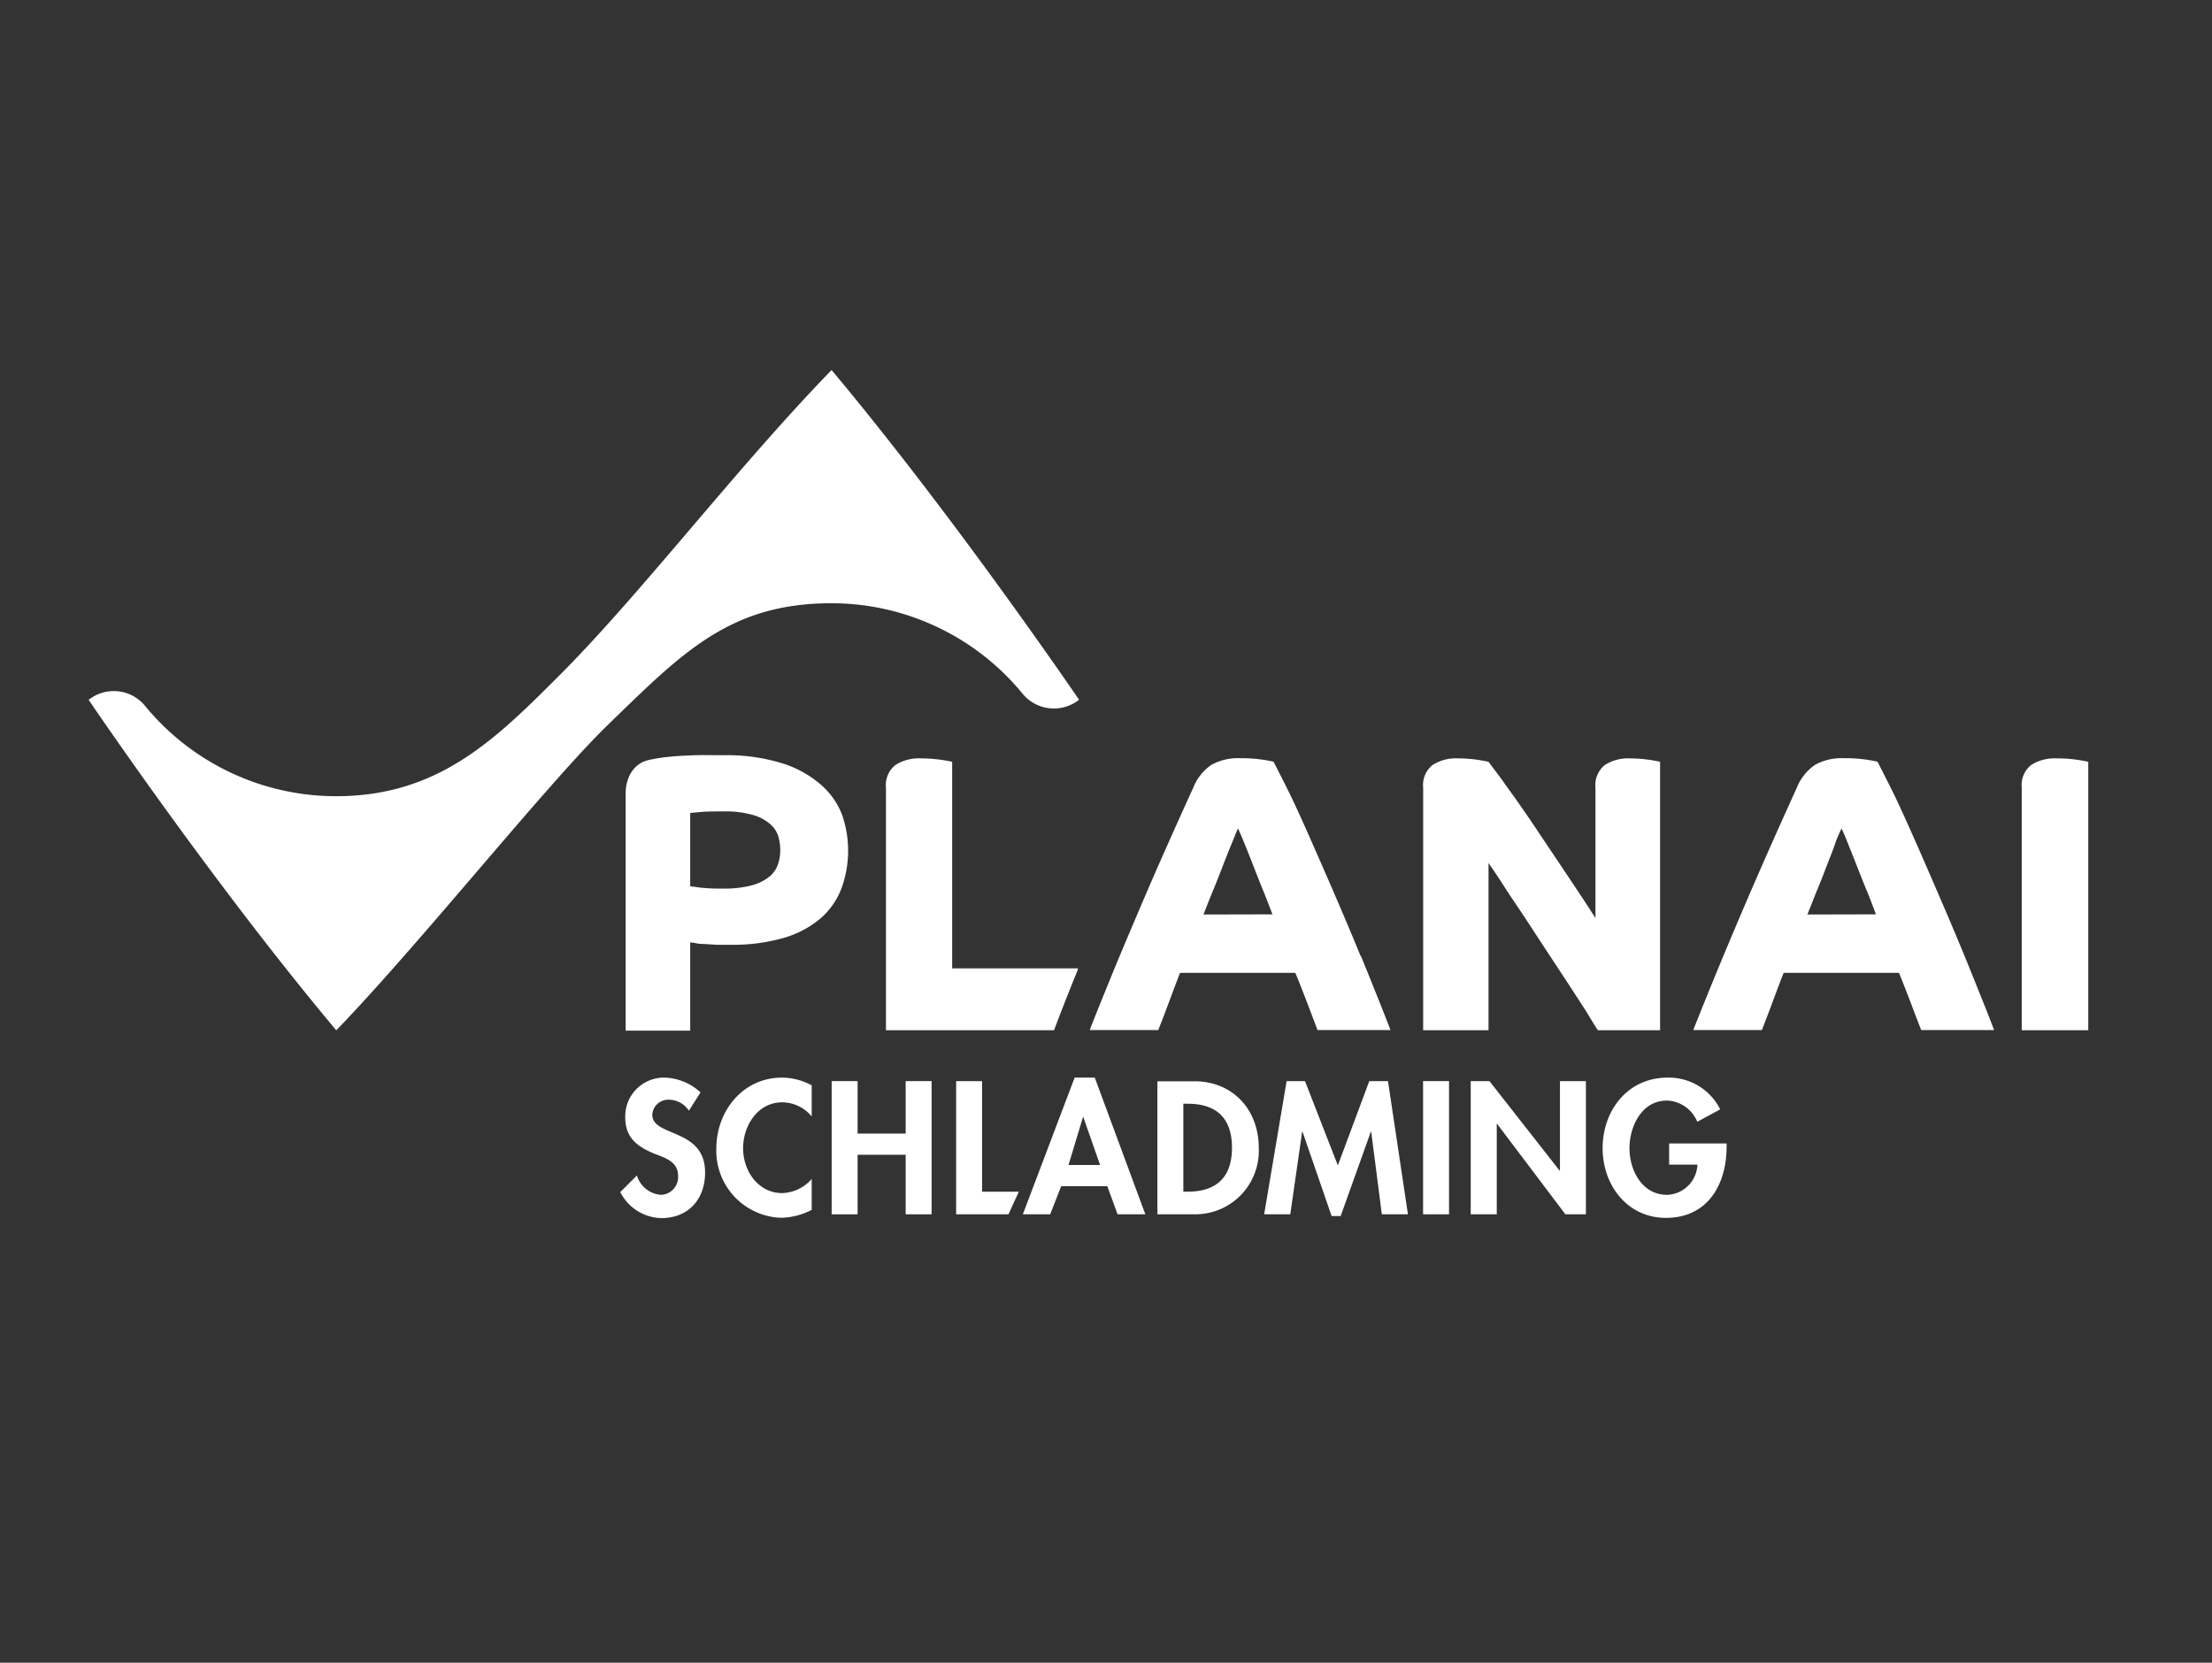
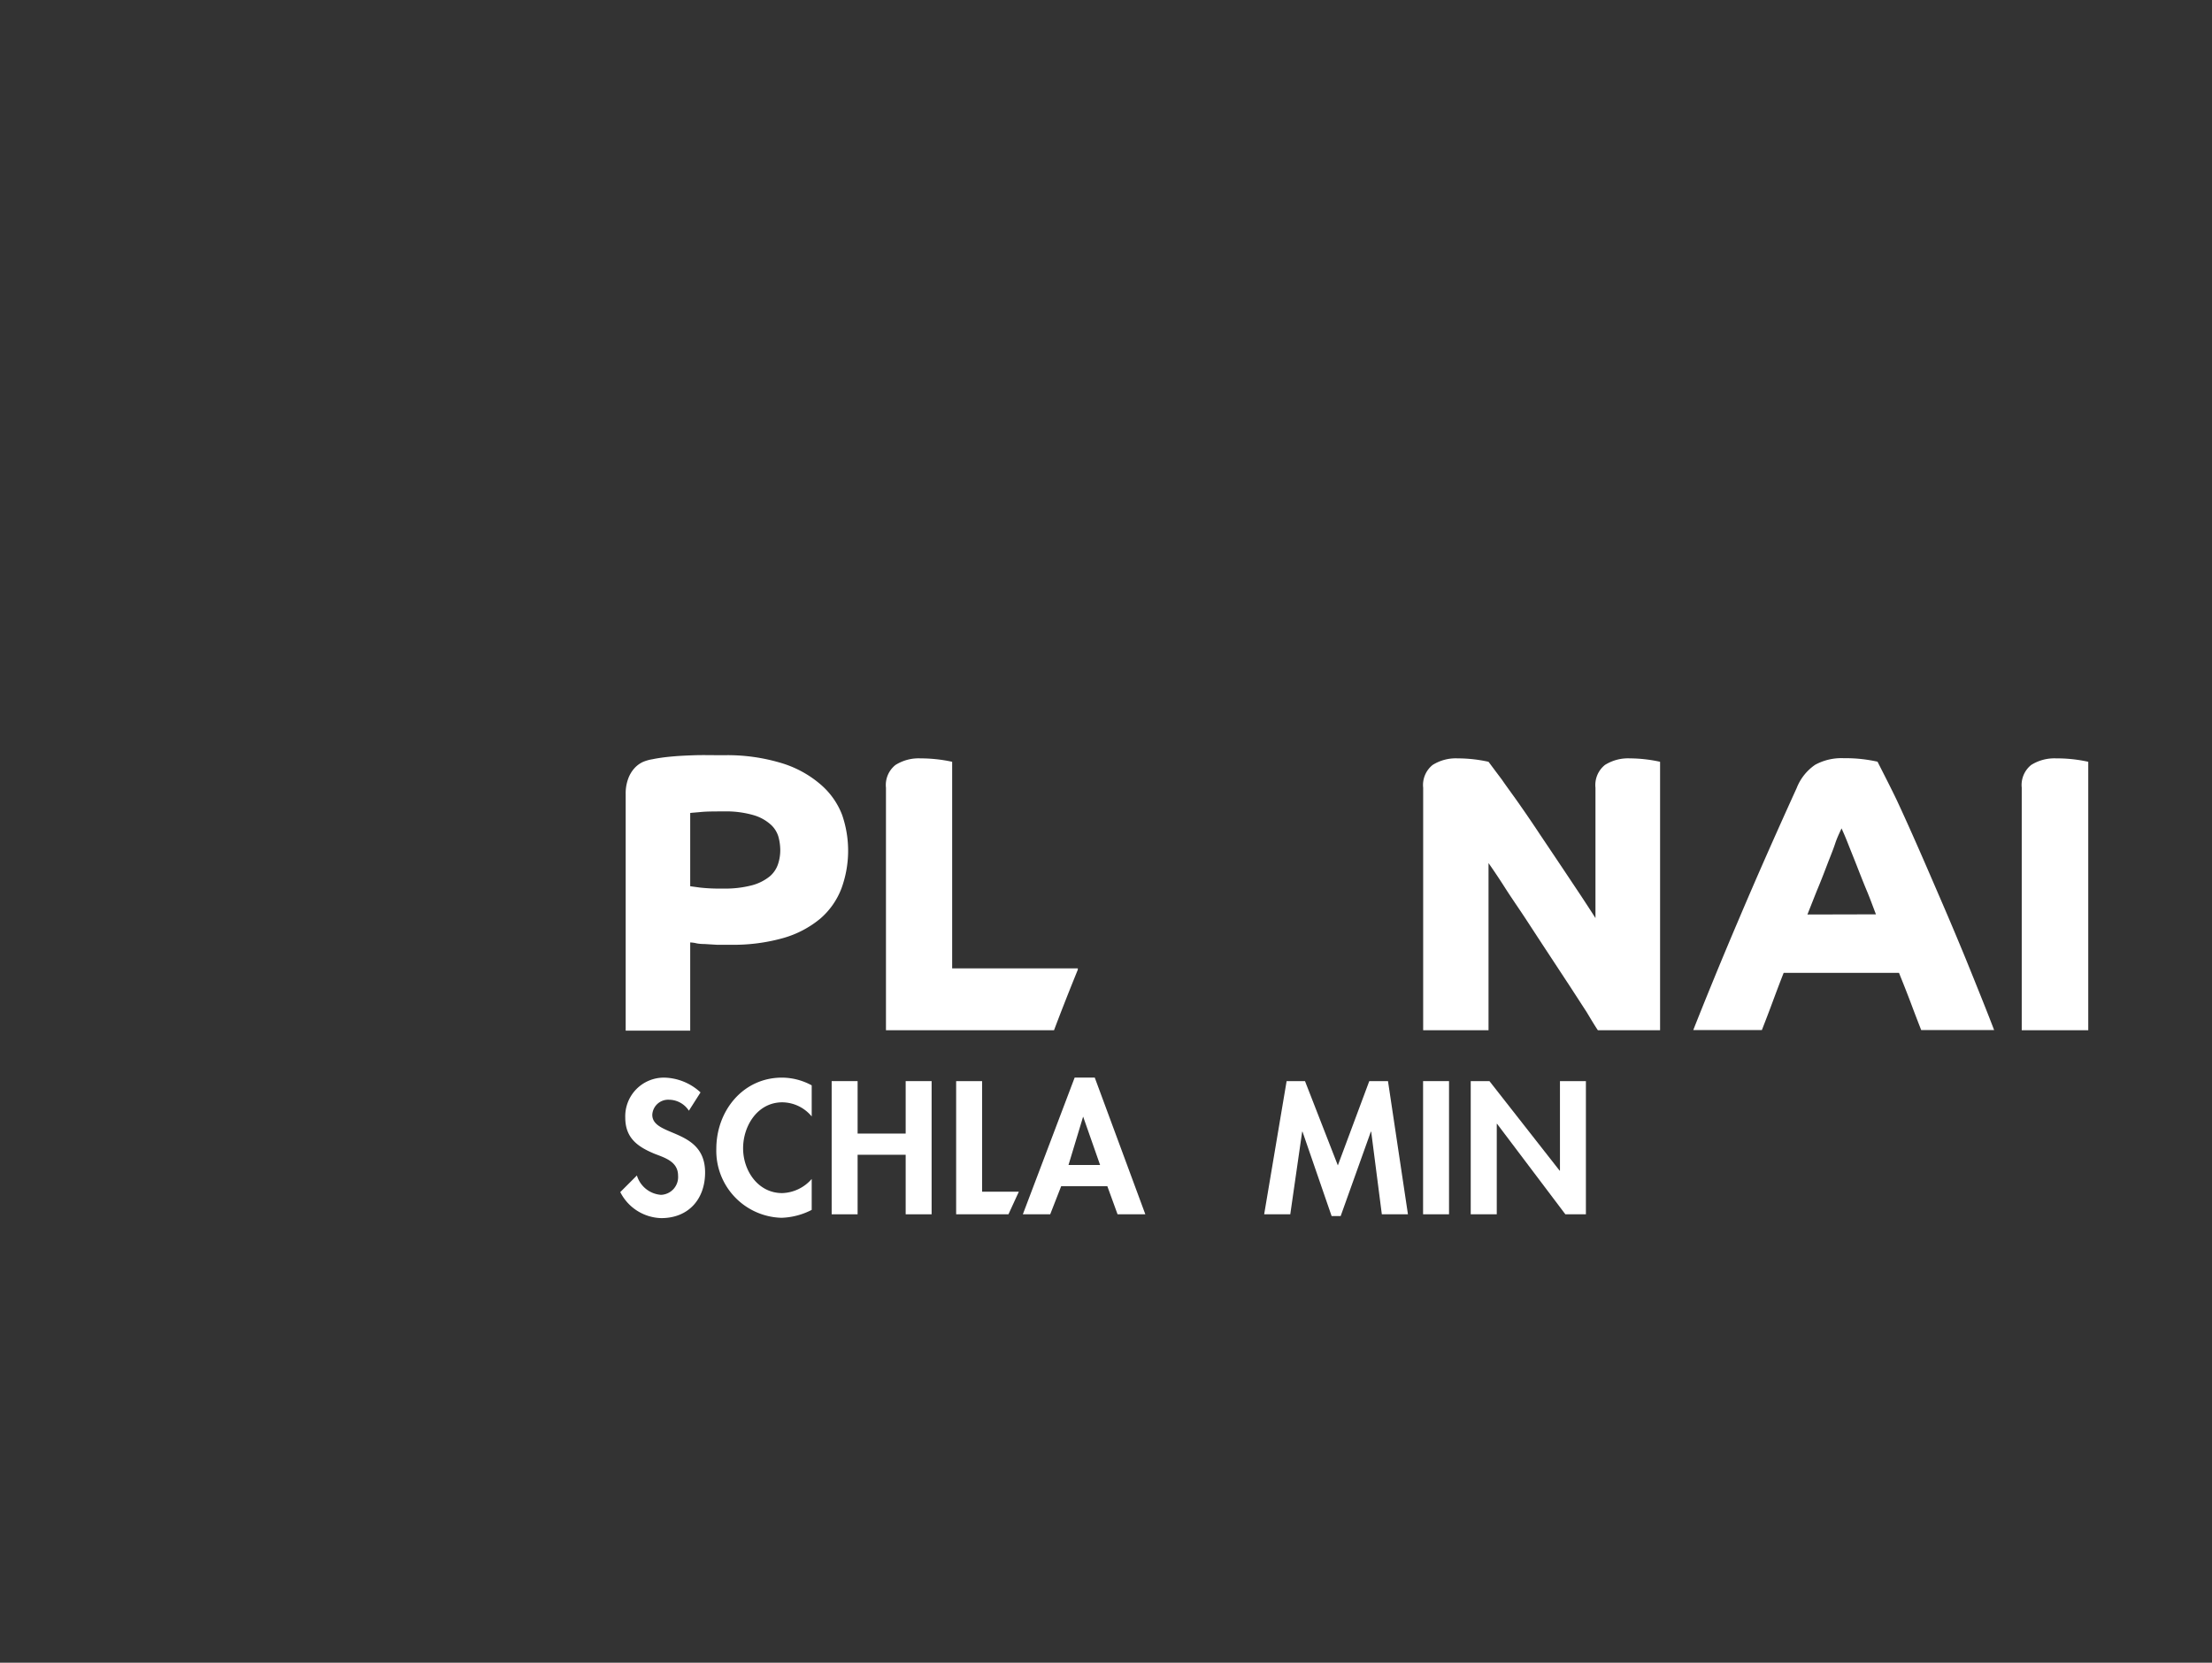
<svg xmlns="http://www.w3.org/2000/svg" id="Logos" viewBox="0 0 266 200">
  <rect x="0" y="0" width="266" height="200" fill="#333333" stroke="none" />
  <defs>
    <style>.cls-1{fill:#fff;}</style>
  </defs>
-   <path class="cls-1" d="M100,44.51c-11.37,11.7-23,27-32.74,36.74-7.66,7.66-14.52,14.52-26.82,14.52a29.73,29.73,0,0,1-23.11-11,4.86,4.86,0,0,0-6.67-.59s14.89,22,29.78,39.75c10.24-10.62,25.34-29.64,32.7-36.78C82,78.57,87.71,72.56,100,72.56a29.72,29.72,0,0,1,23,10.92,4.88,4.88,0,0,0,6.76.69S114.87,62.27,100,44.51Z" />
-   <path class="cls-1" d="M144.72,110c.35-.9.73-1.86,1.15-2.88s.81-2,1.19-3,.73-1.85,1.05-2.64.57-1.4.76-1.84c.19.41.45,1,.79,1.84s.69,1.72,1.07,2.69.78,2,1.19,3,.78,2,1.1,2.81Zm18.9,5c-.84-2.06-1.76-4.23-2.74-6.52s-1.94-4.48-2.86-6.57-1.77-4-2.55-5.65c-.6-1.29-2-4-2.32-4.64a17.41,17.41,0,0,0-4-.42,6.64,6.64,0,0,0-3.46.79,6,6,0,0,0-2.21,2.79c-1.15,2.5-2.31,5.1-3.51,7.8s-2.33,5.33-3.43,7.92-2.12,5-3.07,7.34-1.76,4.32-2.43,6.06h8.24c.45-1.12.87-2.22,1.27-3.3s.85-2.28,1.35-3.58h13.87c.61,1.49,1.11,2.78,1.53,3.88s.79,2.1,1.14,3h8.77c-.26-.68-.7-1.82-1.34-3.42s-1.37-3.42-2.21-5.48" />
  <path class="cls-1" d="M217.35,110q.53-1.35,1.14-2.88c.42-1,.81-2,1.19-3s.74-1.85,1-2.64.58-1.4.77-1.84c.19.41.45,1,.78,1.84s.69,1.72,1.07,2.69.78,2,1.2,3,.77,2,1.09,2.81Zm18.9,5c-.85-2.06-1.76-4.23-2.75-6.52s-1.93-4.48-2.85-6.57-1.78-4-2.55-5.65c-.61-1.29-2-4-2.32-4.64a17.45,17.45,0,0,0-4.05-.42,6.58,6.58,0,0,0-3.45.79,6.05,6.05,0,0,0-2.22,2.79q-1.71,3.75-3.5,7.8t-3.43,7.92q-1.65,3.87-3.07,7.34t-2.44,6.06h8.25q.66-1.68,1.26-3.3c.4-1.08.85-2.28,1.36-3.58h13.87c.6,1.49,1.11,2.78,1.52,3.88s.8,2.1,1.15,3h8.77c-.26-.68-.7-1.82-1.34-3.42s-1.37-3.42-2.21-5.48" />
  <path class="cls-1" d="M247.26,91.22a5.24,5.24,0,0,0-3,.79,3.09,3.09,0,0,0-1.14,2.74v29.17h8V91.63A17.44,17.44,0,0,0,247.26,91.22Z" />
  <path class="cls-1" d="M114.5,91.63a18,18,0,0,0-3.81-.41,5.22,5.22,0,0,0-3,.79,3.07,3.07,0,0,0-1.15,2.74v29.17h20.21c.67-1.78,1.48-3.86,2.43-6.22l.43-1.06v-.16H114.5Z" />
  <path class="cls-1" d="M196,91.22a5.22,5.22,0,0,0-3,.79,3.09,3.09,0,0,0-1.14,2.74v15.68c-.42-.67-1-1.55-1.72-2.65l-2.38-3.57-2.65-3.95c-.59-.9-1.16-1.73-1.7-2.52h0l0,0-.8-1.15c-.78-1.11-1.45-2-2-2.81l-.7-.93L179,91.63a17.23,17.23,0,0,0-3.72-.41,5.22,5.22,0,0,0-3,.79,3.09,3.09,0,0,0-1.14,2.74v29.17H179V103.81c.57.82,1.25,1.82,2,3s1.63,2.43,2.5,3.76,1.76,2.7,2.67,4.08,1.75,2.67,2.55,3.88l2.1,3.24c.6,1,1,1.67,1.33,2.15h7.48V91.63A17.23,17.23,0,0,0,196,91.22Z" />
  <path class="cls-1" d="M75.24,95.5a5.11,5.11,0,0,1,.29-1.8,3.83,3.83,0,0,1,.74-1.27,3.21,3.21,0,0,1,1-.76,4.85,4.85,0,0,1,1.22-.35c.31-.07.69-.13,1.11-.19s1-.12,1.62-.17,1.45-.09,2.38-.12,2.07,0,3.41,0a22.41,22.41,0,0,1,7.14,1,12.91,12.91,0,0,1,4.59,2.57A9.11,9.11,0,0,1,101.26,98a13.19,13.19,0,0,1-.08,8.88,9.06,9.06,0,0,1-2.52,3.6,12.17,12.17,0,0,1-4.4,2.33,22,22,0,0,1-6.4.83c-.58,0-1.13,0-1.67,0l-1.48-.09q-.66,0-1.11-.12a4.47,4.47,0,0,0-.6-.07v10.61H75.24ZM83,106.6l1.17.16a21.48,21.48,0,0,0,2.73.12,12.76,12.76,0,0,0,3.55-.4,5.76,5.76,0,0,0,2.12-1.07,3.31,3.31,0,0,0,1-1.5,5.35,5.35,0,0,0,.26-1.65,6.29,6.29,0,0,0-.21-1.57,3.19,3.19,0,0,0-.93-1.5,5.3,5.3,0,0,0-2.07-1.14A11.9,11.9,0,0,0,87,97.6c-1.11,0-2,0-2.71.07s-1.13.09-1.29.12Z" />
  <path class="cls-1" d="M84.24,131.4a6.61,6.61,0,0,0-4.38-1.78,4.65,4.65,0,0,0-4.67,4.8c0,2.49,1.51,3.53,3.57,4.38,1.25.48,2.78.95,2.78,2.61a2.14,2.14,0,0,1-2.06,2.31,3.28,3.28,0,0,1-2.89-2.33l-2,2a5.69,5.69,0,0,0,4.93,3.13c3.27,0,5.27-2.28,5.27-5.49,0-5.37-6.35-4.24-6.35-6.94a1.91,1.91,0,0,1,2-1.81,2.87,2.87,0,0,1,2.4,1.32Z" />
  <path class="cls-1" d="M97.61,130.55a7.54,7.54,0,0,0-3.57-.93c-4.7,0-7.9,4-7.9,8.56a8.06,8.06,0,0,0,7.83,8.3,8.46,8.46,0,0,0,3.64-.95v-3.72a4.9,4.9,0,0,1-3.55,1.7c-2.91,0-4.7-2.7-4.7-5.39s1.73-5.53,4.72-5.53a4.65,4.65,0,0,1,3.53,1.7Z" />
  <polygon class="cls-1" points="103.13 136.35 103.13 130.04 100.01 130.04 100.01 146.06 103.13 146.06 103.13 138.9 108.91 138.9 108.91 146.06 112.03 146.06 112.03 130.04 108.91 130.04 108.91 136.35 103.13 136.35" />
  <polygon class="cls-1" points="118.1 130.04 114.98 130.04 114.98 146.06 121.27 146.06 122.52 143.34 118.1 143.34 118.1 130.04" />
  <path class="cls-1" d="M132.29,140.13h-3.8l1.76-5.82h0Zm.87,2.55,1.23,3.38h3.34l-6.08-16.44h-2.42L123,146.06h3.29l1.32-3.38Z" />
-   <path class="cls-1" d="M142.3,132.76h.51c3.55,0,5.34,1.81,5.34,5.29,0,3.17-1.49,5.29-5.34,5.29h-.51Zm-3.12,13.3h4.44a7.64,7.64,0,0,0,7.75-8c0-4.56-3.1-8-7.73-8h-4.46Z" />
  <polygon class="cls-1" points="166.17 146.06 169.31 146.06 166.91 130.04 164.66 130.04 160.88 140.18 156.93 130.04 154.72 130.04 152.02 146.06 155.16 146.06 156.59 136.12 156.63 136.12 160.13 146.27 161.22 146.27 164.85 136.12 164.89 136.12 166.17 146.06" />
  <rect class="cls-1" x="171.13" y="130.04" width="3.12" height="16.02" />
-   <path class="cls-1" d="M200.72,137.54v2.55h3.4a3.78,3.78,0,0,1-3.65,3.63c-3,0-4.52-2.95-4.52-5.6s1.48-5.74,4.5-5.74a4.08,4.08,0,0,1,3.65,2.55l2.76-1.49a6.91,6.91,0,0,0-6.33-3.82c-4.78,0-7.81,3.93-7.81,8.5,0,4.41,2.95,8.37,7.62,8.37,5,0,7.29-4,7.29-8.55v-.4Z" />
  <polygon class="cls-1" points="190.71 146.06 190.71 130.04 187.59 130.04 187.59 140.81 187.55 140.81 179.11 130.04 176.86 130.04 176.86 146.06 179.99 146.06 179.99 135.18 180.03 135.18 188.24 146.06 190.71 146.06" />
</svg>